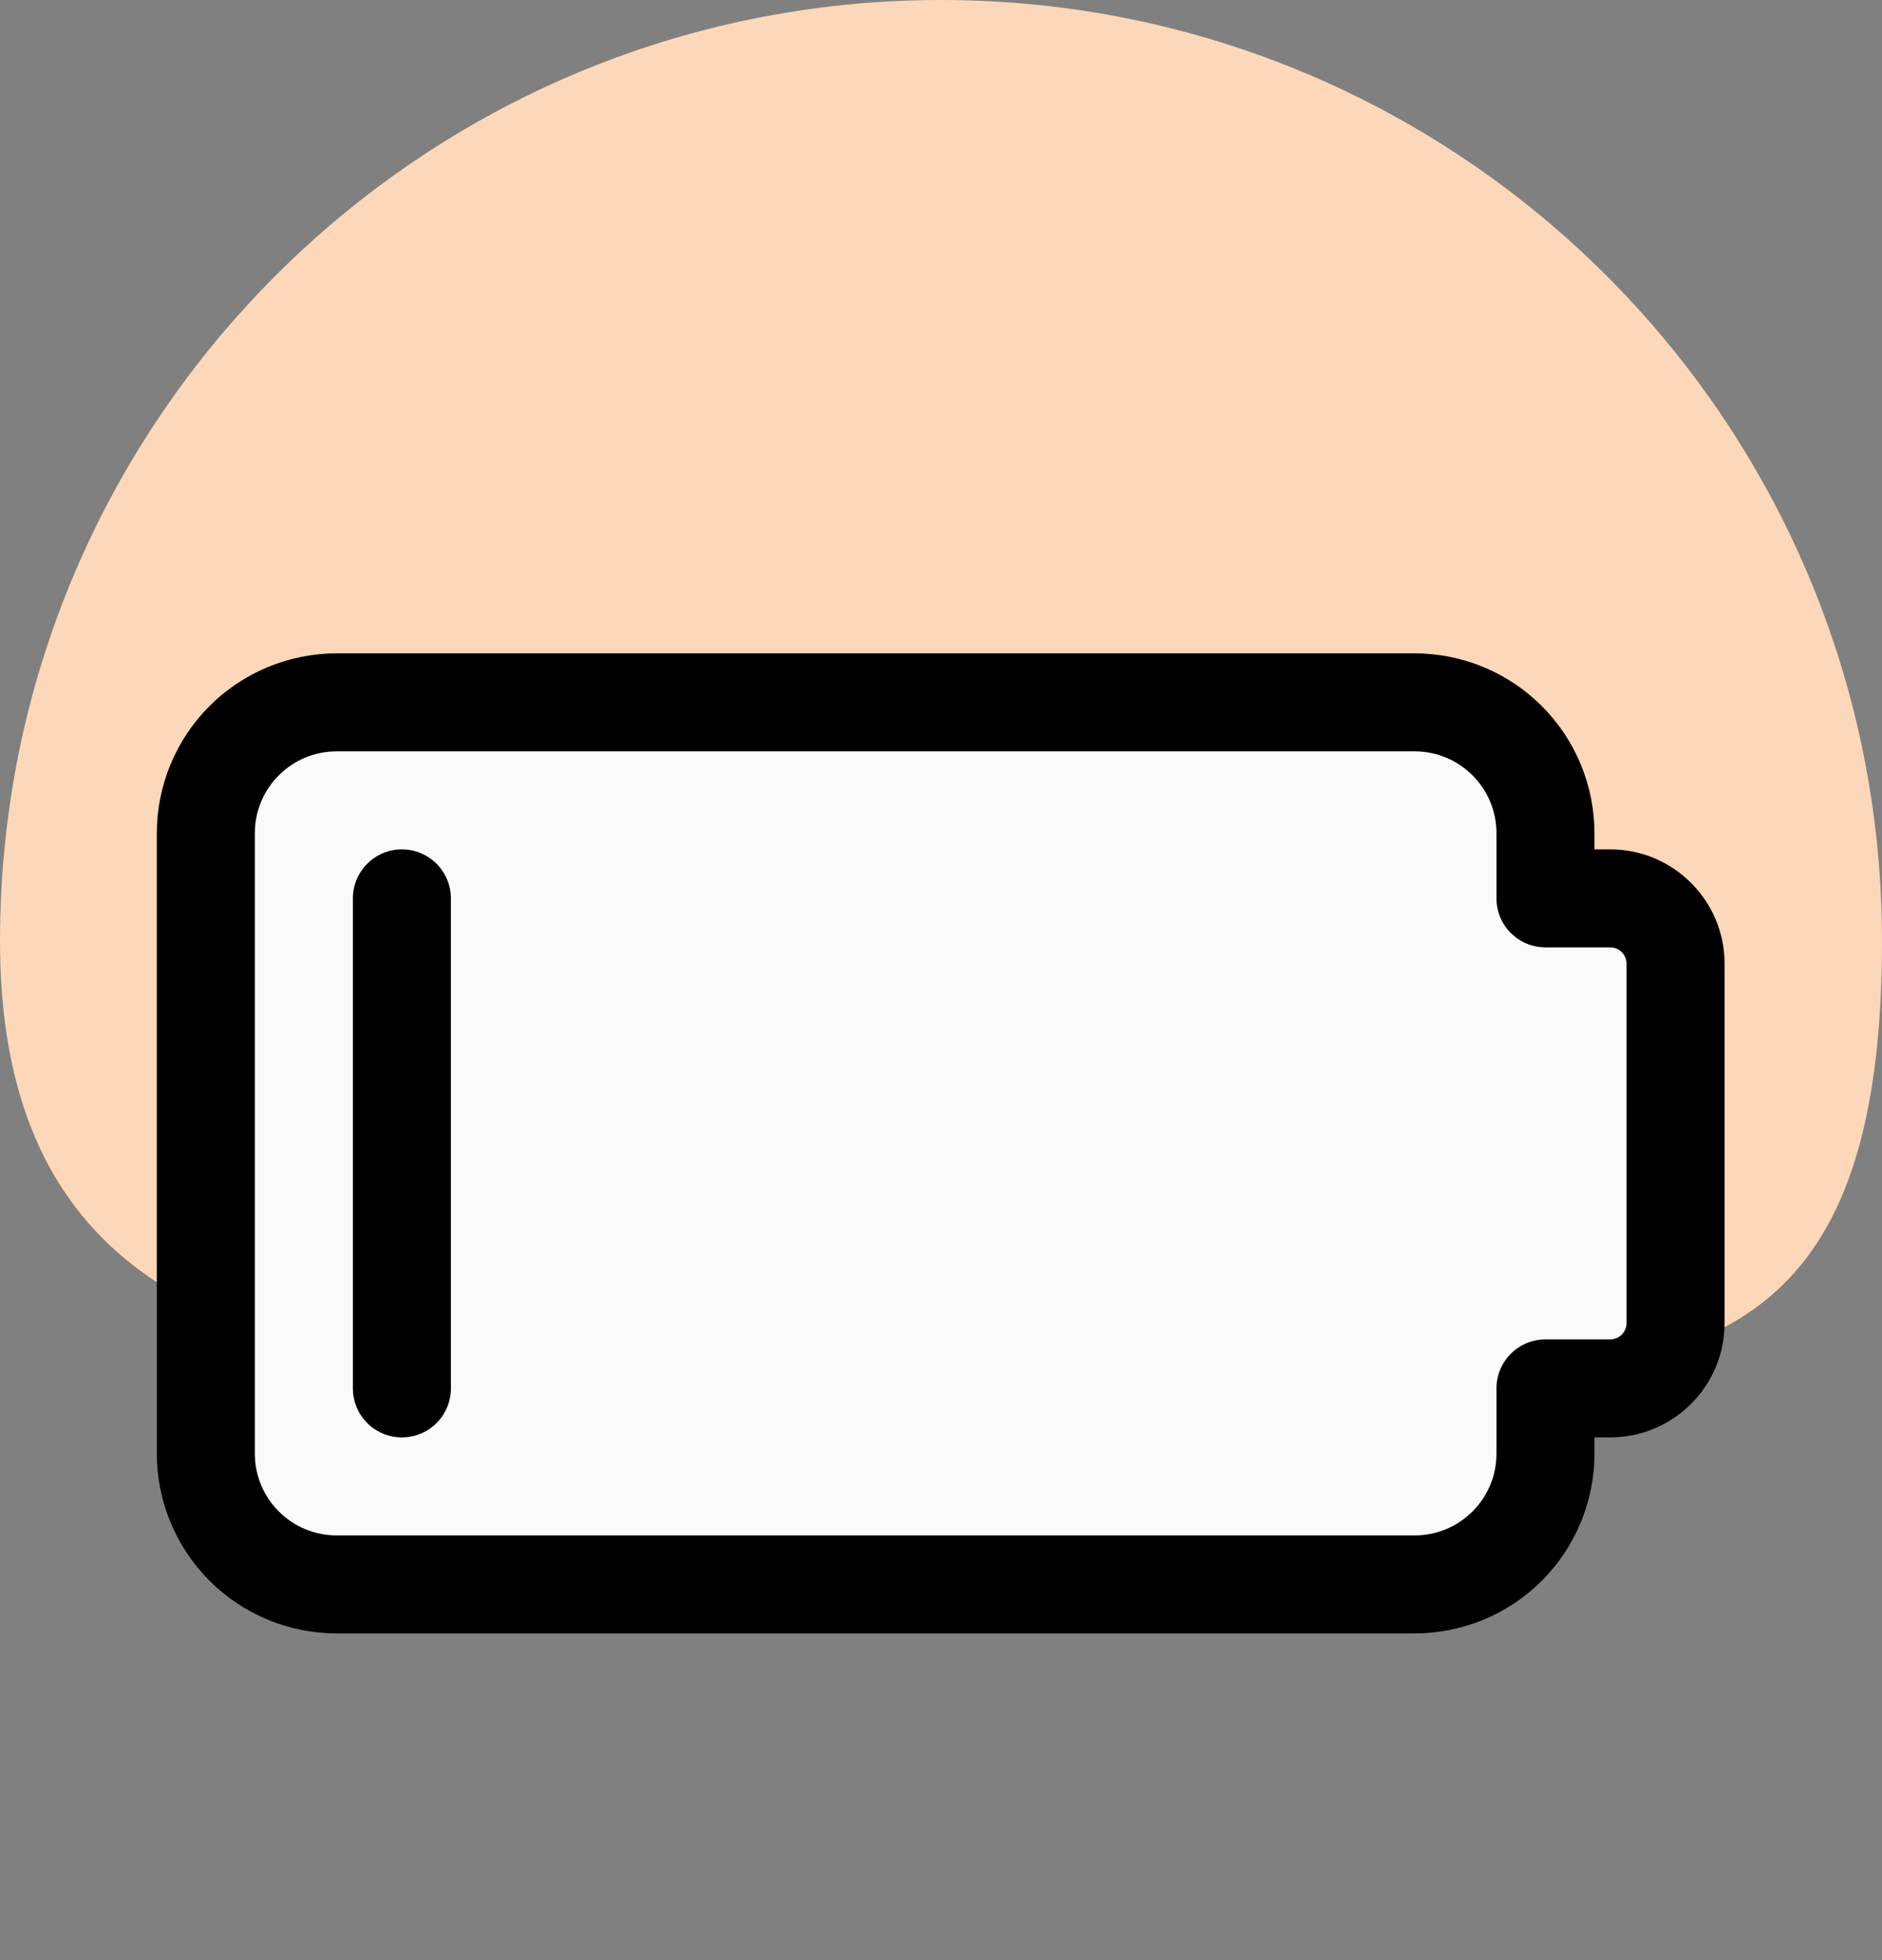
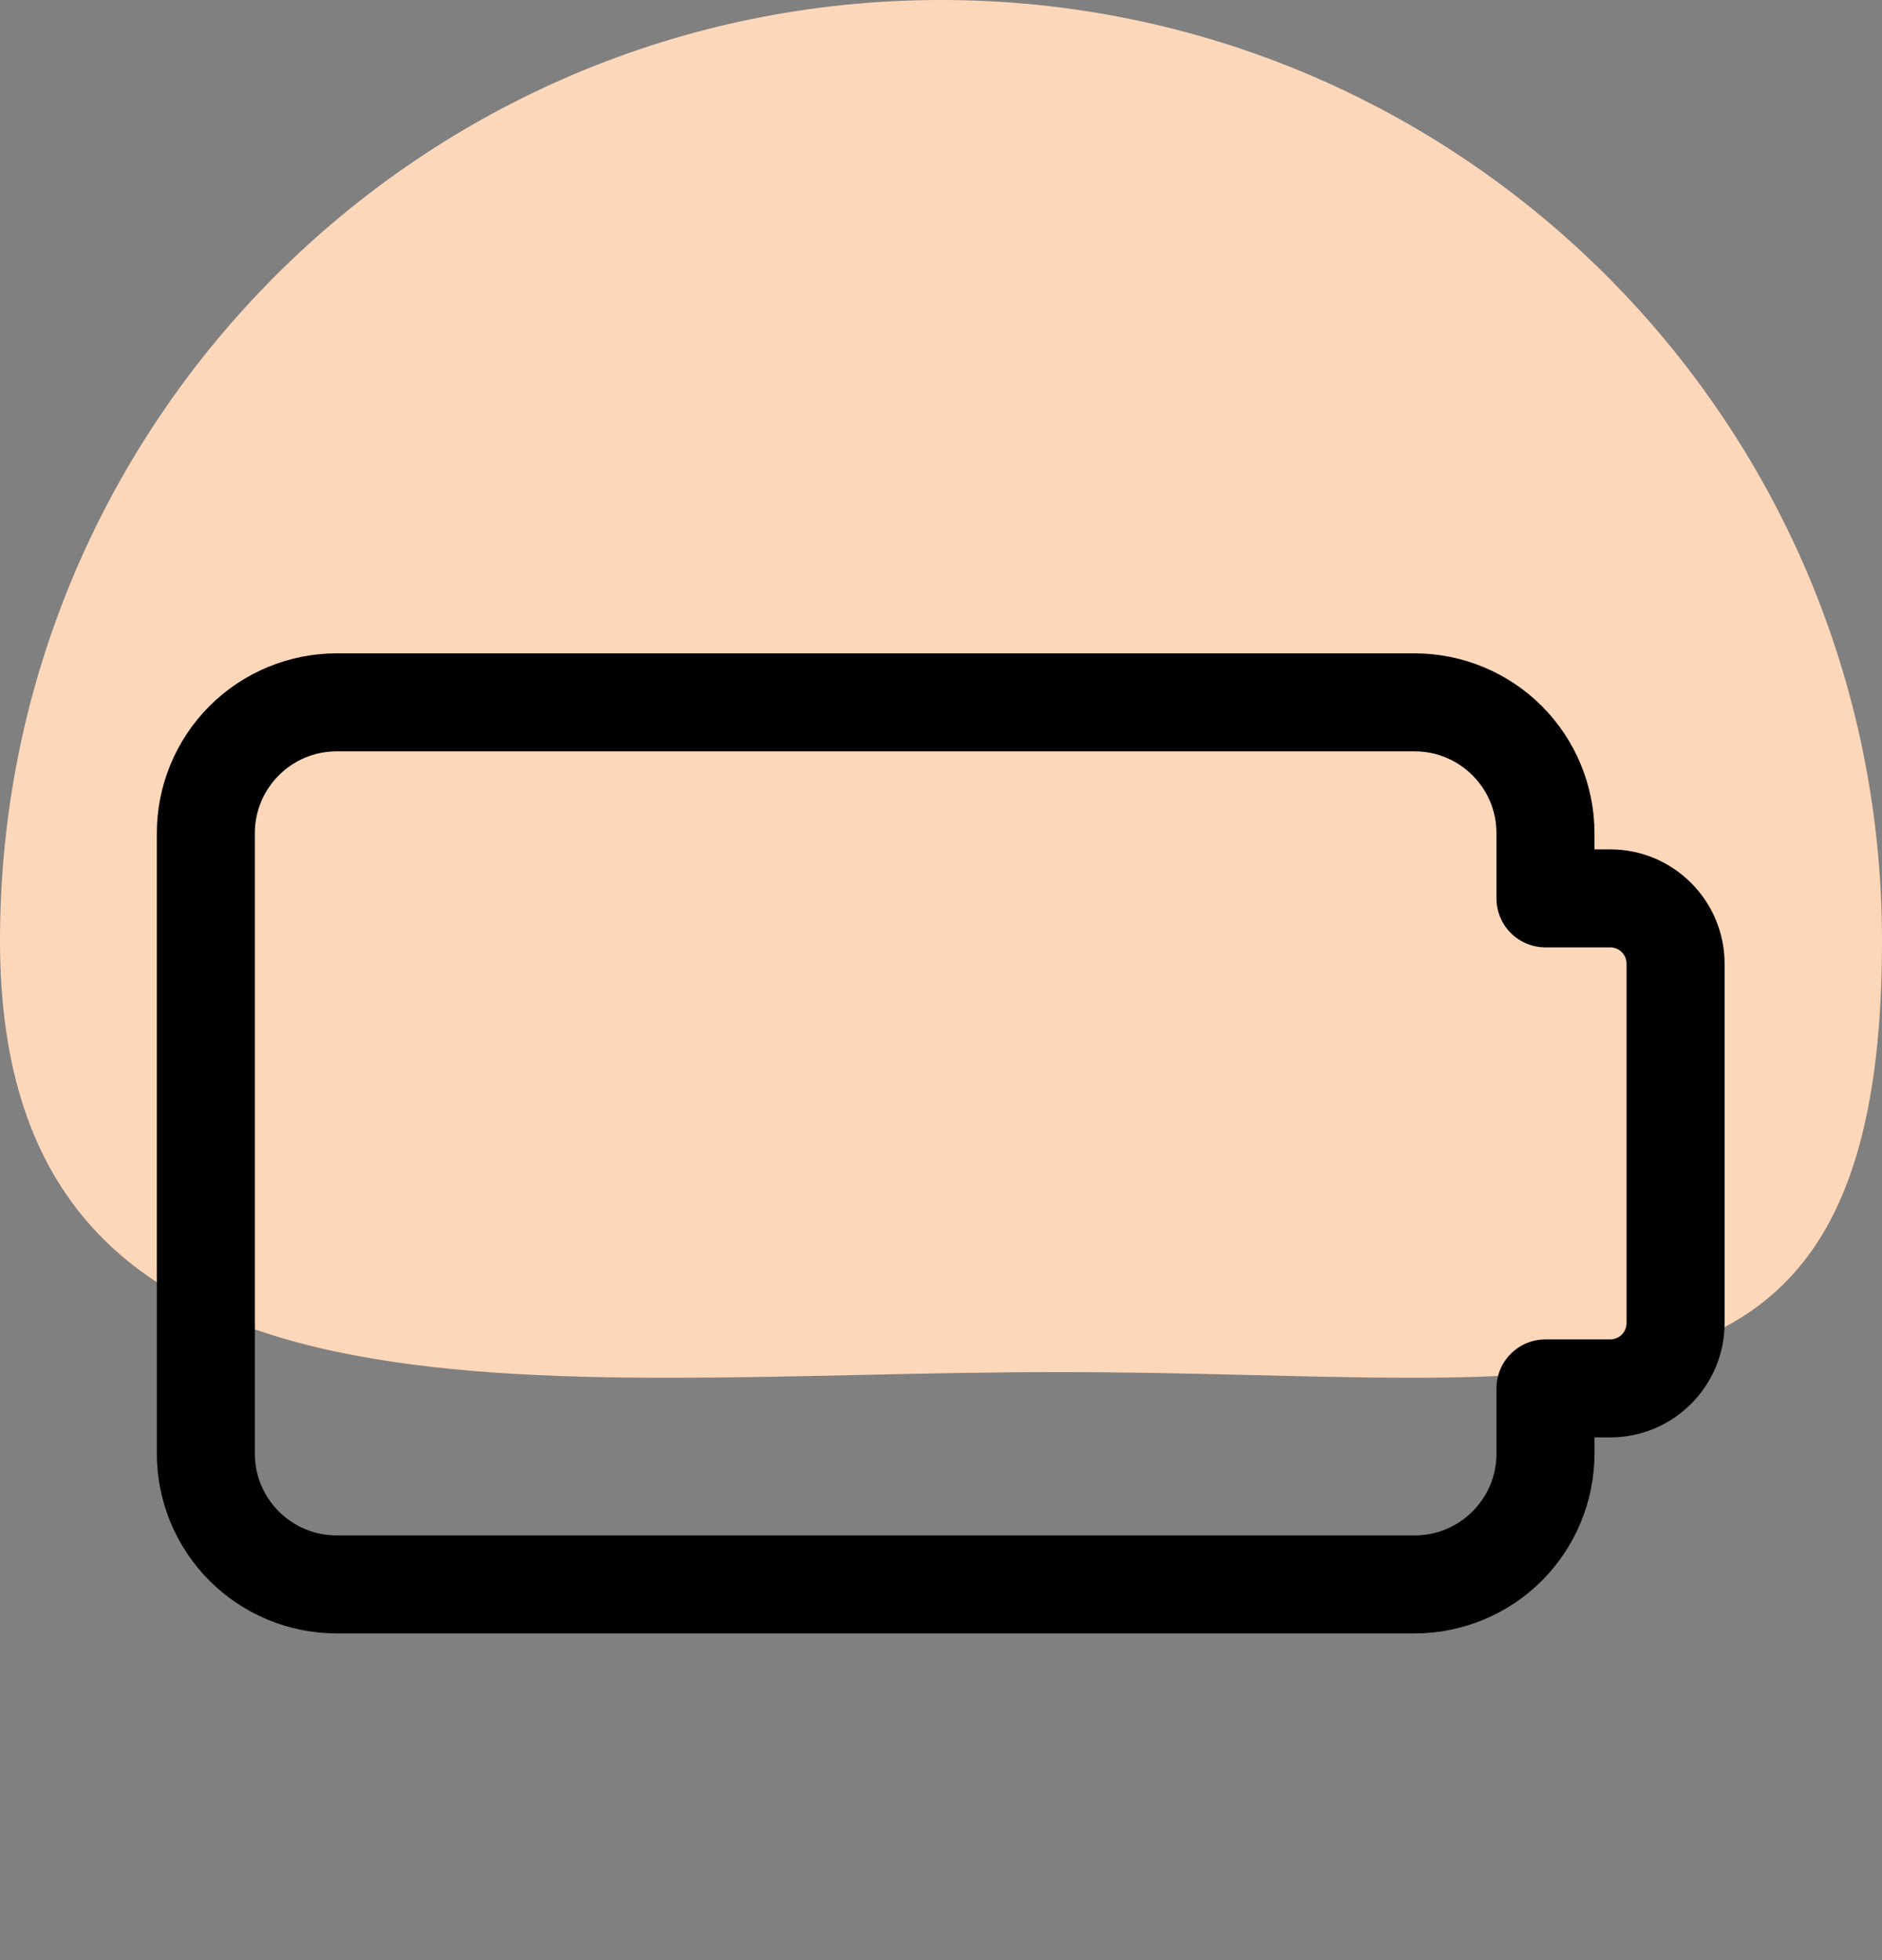
<svg xmlns="http://www.w3.org/2000/svg" width="48" height="50" viewBox="0 0 48 50" fill="none">
  <rect x="0" y="0" width="48" height="50" fill="#808080" stroke="none" />
  <path d="M48 24C48 37.255 40.255 35 27 35C13.745 35 0 37.255 0 24C0 10.745 10.745 0 24 0C37.255 0 48 10.745 48 24Z" fill="#FDD7B9" />
-   <path d="M39.417 35.416V37.083C39.417 37.967 39.066 38.815 38.44 39.44C37.815 40.065 36.967 40.416 36.083 40.416H8.583C7.699 40.416 6.851 40.065 6.226 39.44C5.601 38.815 5.25 37.967 5.25 37.083V21.25C5.25 20.366 5.601 19.518 6.226 18.893C6.851 18.268 7.699 17.916 8.583 17.916H36.083C36.967 17.916 37.815 18.268 38.44 18.893C39.066 19.518 39.417 20.366 39.417 21.25V22.916H41.083C41.525 22.916 41.949 23.092 42.262 23.405C42.574 23.717 42.75 24.141 42.75 24.583V33.75C42.75 34.192 42.574 34.616 42.262 34.928C41.949 35.241 41.525 35.416 41.083 35.416H39.417Z" fill="#FAFAFA" />
  <path d="M36.083 41.666H8.583C7.368 41.665 6.203 41.182 5.344 40.323C4.485 39.463 4.001 38.298 4 37.083V21.25C4.001 20.035 4.485 18.87 5.344 18.01C6.203 17.151 7.368 16.668 8.583 16.666H36.083C37.298 16.668 38.464 17.151 39.323 18.01C40.182 18.87 40.665 20.035 40.667 21.25V21.666H41.068C42.677 21.666 43.985 22.975 43.985 24.583V33.75C43.985 35.358 42.677 36.666 41.068 36.666H40.667V37.083C40.665 38.298 40.182 39.463 39.323 40.323C38.464 41.182 37.298 41.665 36.083 41.666ZM8.583 19.166C7.435 19.166 6.5 20.102 6.5 21.25V37.083C6.5 38.231 7.435 39.166 8.583 39.166H36.083C37.232 39.166 38.167 38.231 38.167 37.083V35.416C38.167 35.085 38.298 34.767 38.533 34.533C38.767 34.298 39.085 34.166 39.417 34.166H41.068C41.179 34.166 41.285 34.123 41.363 34.044C41.441 33.966 41.485 33.86 41.485 33.75V24.583C41.485 24.473 41.441 24.367 41.363 24.288C41.285 24.21 41.179 24.166 41.068 24.166H39.417C39.085 24.166 38.767 24.035 38.533 23.8C38.298 23.566 38.167 23.248 38.167 22.916V21.25C38.167 20.102 37.232 19.166 36.083 19.166H8.583Z" fill="black" />
-   <path d="M10.25 36.666C9.918 36.666 9.601 36.535 9.366 36.3C9.132 36.066 9 35.748 9 35.416V22.916C9 22.585 9.132 22.267 9.366 22.033C9.601 21.798 9.918 21.666 10.25 21.666C10.582 21.666 10.899 21.798 11.134 22.033C11.368 22.267 11.5 22.585 11.5 22.916V35.416C11.5 35.748 11.368 36.066 11.134 36.3C10.899 36.535 10.582 36.666 10.25 36.666Z" fill="black" />
</svg>